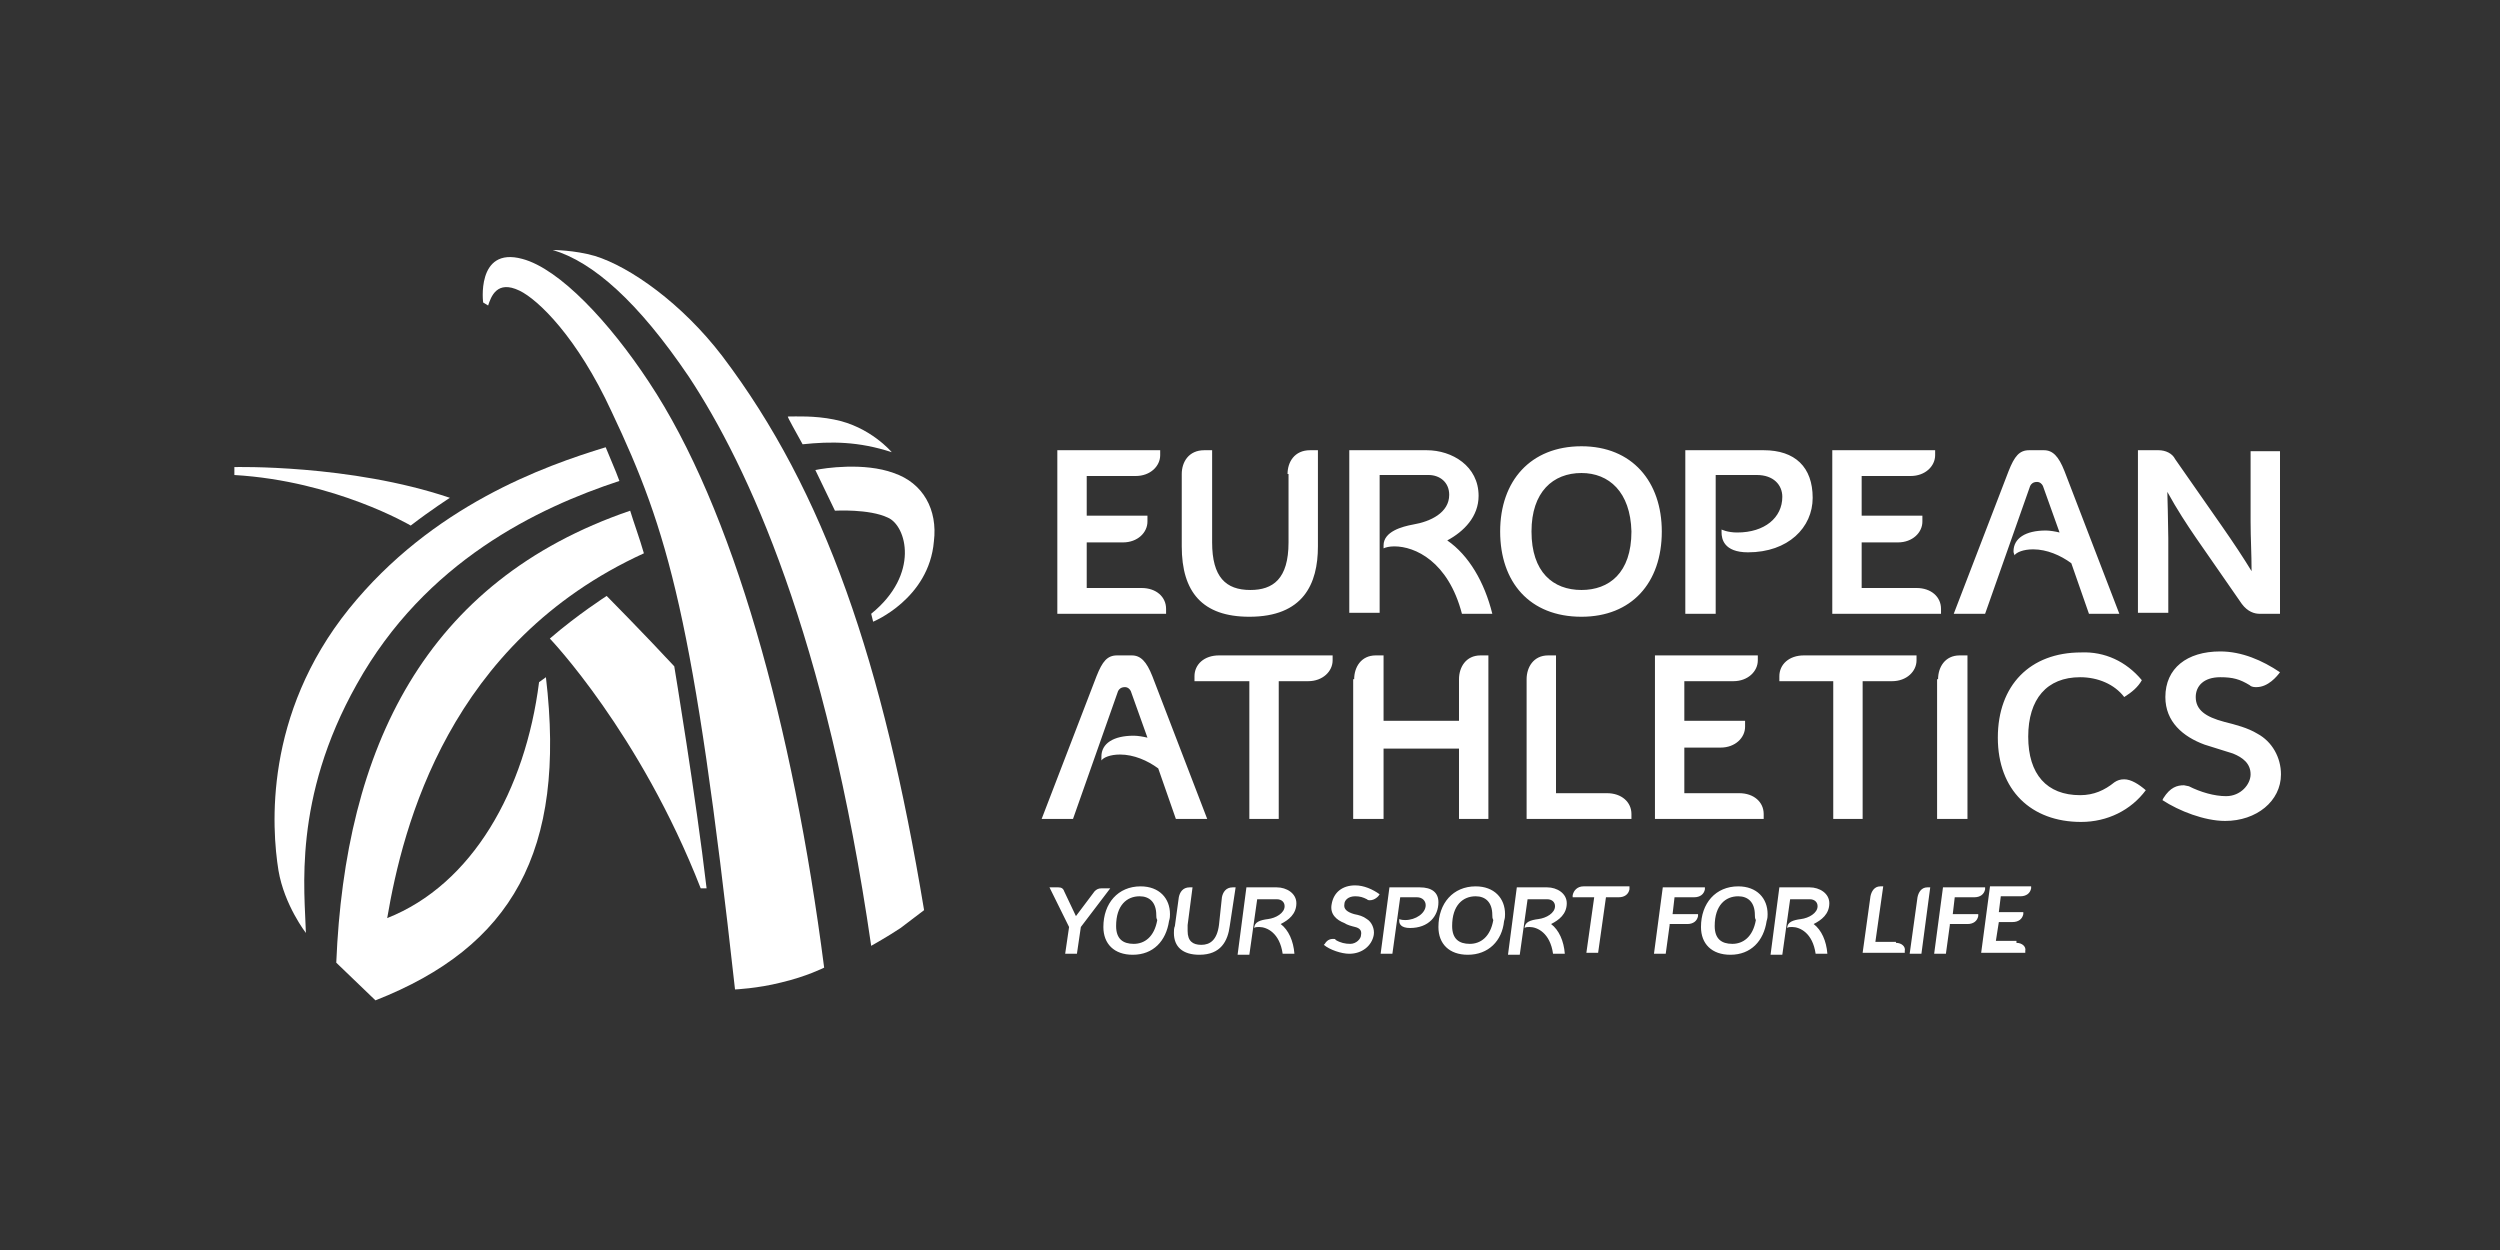
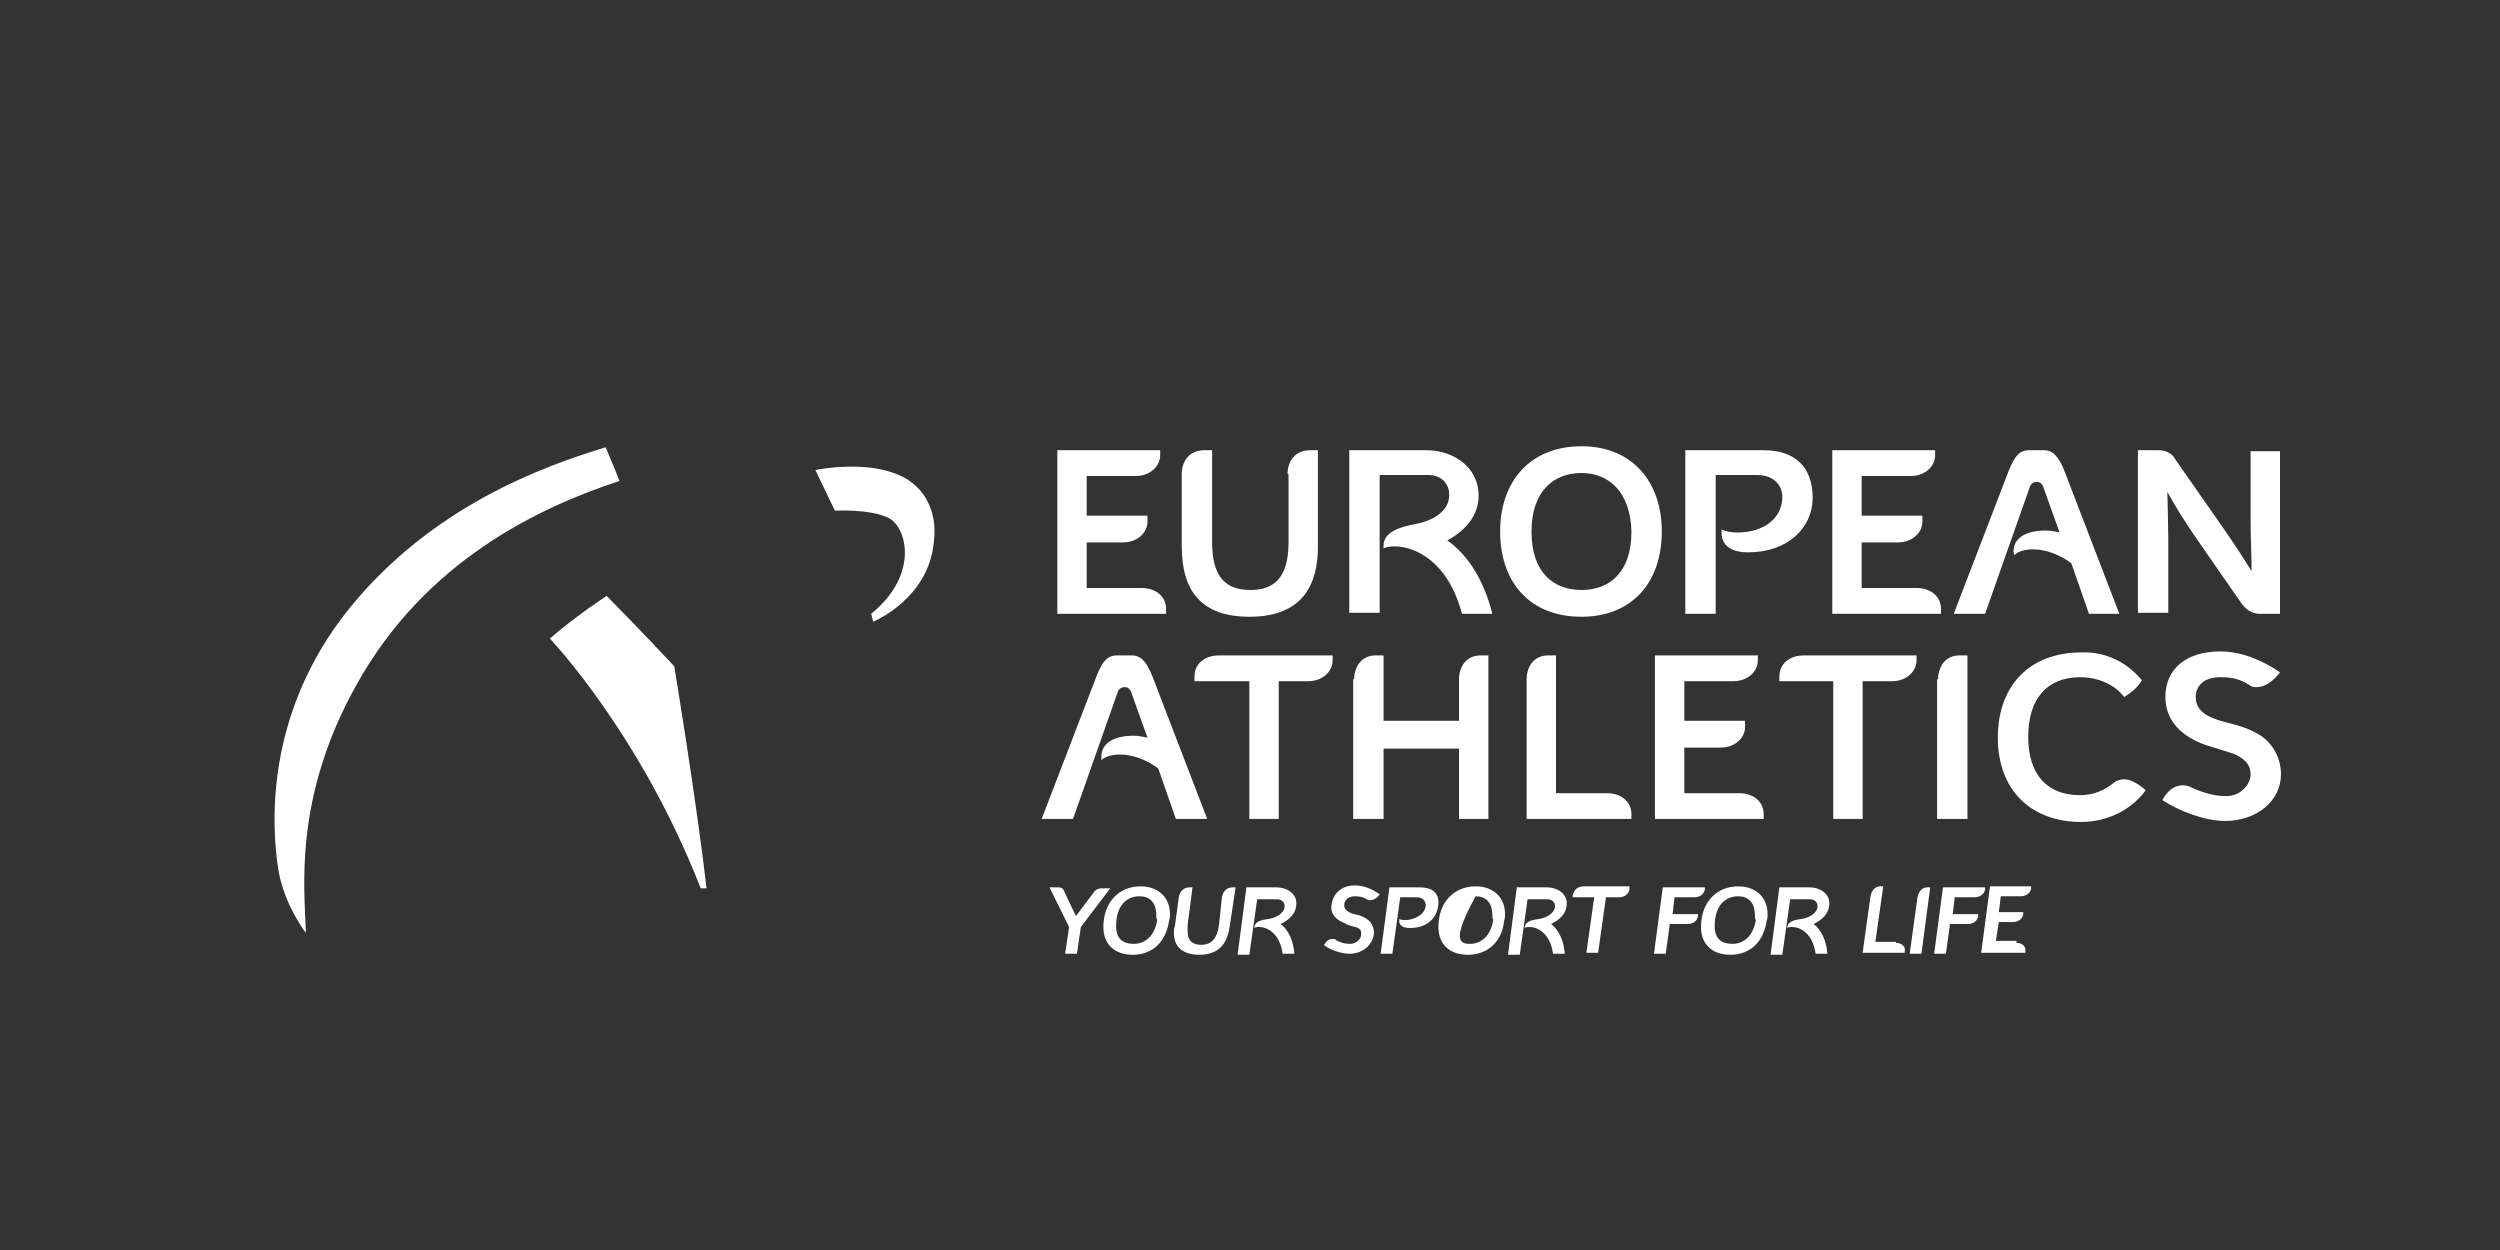
<svg xmlns="http://www.w3.org/2000/svg" width="160" height="80" viewBox="0 0 160 80" fill="none">
  <rect x="0" y="0" width="160" height="80" fill="#333333" stroke="none" />
  <path d="M73.061 37.632C74.001 37.632 74.629 38.203 74.629 38.964V39.282H67.669V28.814H74.252V29.131C74.252 29.829 73.625 30.464 72.685 30.464H69.55V33.001H73.437V33.382C73.437 34.08 72.81 34.714 71.87 34.714H69.55V37.632H73.061ZM82.403 30.337C82.403 29.576 82.842 28.814 83.846 28.814H84.347V34.968C84.347 37.379 83.407 39.472 79.958 39.472C76.948 39.472 75.632 37.886 75.632 34.968V30.337C75.632 29.576 76.071 28.814 77.074 28.814H77.576V34.714C77.576 36.934 78.453 37.759 80.021 37.759C81.463 37.759 82.466 37.061 82.466 34.714V30.337H82.403ZM93.564 39.282C92.686 35.919 90.555 34.968 89.238 34.968C88.924 34.968 88.674 35.031 88.548 35.095C88.548 35.031 88.548 34.968 88.548 34.904C88.548 34.016 89.74 33.699 90.429 33.572C91.558 33.382 92.749 32.811 92.749 31.669C92.749 30.844 92.122 30.4 91.432 30.4H88.297V39.218H86.354V28.814H91.307C92.937 28.814 94.63 29.829 94.63 31.733C94.63 33.065 93.69 34.016 92.624 34.587C94.003 35.539 95.006 37.252 95.508 39.282H93.564ZM101.214 39.472C97.891 39.472 96.01 37.252 96.01 34.016C96.01 30.781 97.953 28.561 101.214 28.561C104.474 28.561 106.355 30.844 106.355 34.016C106.355 37.315 104.412 39.472 101.214 39.472ZM101.214 30.273C99.395 30.273 98.016 31.479 98.016 34.016C98.016 36.617 99.395 37.759 101.214 37.759C102.969 37.759 104.412 36.681 104.412 34.016C104.349 31.479 102.969 30.273 101.214 30.273ZM109.804 39.282H107.86V28.814H112.876C114.882 28.814 116.011 29.893 116.011 31.859C116.011 33.763 114.443 35.349 111.873 35.349C110.306 35.349 110.18 34.46 110.18 34.08C110.18 34.016 110.18 33.889 110.18 33.889C110.18 33.889 110.556 34.08 111.183 34.08C112.939 34.08 114.068 33.128 114.068 31.796C114.068 31.035 113.503 30.4 112.438 30.4H109.804V39.282ZM122.658 37.632C123.598 37.632 124.225 38.203 124.225 38.964V39.282H117.266V28.814H123.849V29.131C123.849 29.829 123.222 30.464 122.281 30.464H119.146V33.001H123.033V33.382C123.033 34.08 122.407 34.714 121.466 34.714H119.146V37.632H122.658ZM133.693 39.282L132.564 36.046C131.875 35.539 130.997 35.158 130.119 35.158C129.492 35.158 129.053 35.349 128.927 35.539C128.927 35.475 128.865 35.412 128.865 35.285C128.865 34.46 129.617 33.953 130.934 33.953C131.184 33.953 131.561 34.016 131.812 34.08L130.746 31.098C130.683 30.971 130.558 30.844 130.37 30.844C130.119 30.844 129.993 30.971 129.931 31.098L127.047 39.282H125.04L128.552 30.146C128.927 29.195 129.241 28.814 129.868 28.814H130.809C131.373 28.814 131.749 29.195 132.125 30.146L135.637 39.282H133.693ZM145.92 28.814V39.282H144.603C144.29 39.282 143.85 39.155 143.474 38.647L140.527 34.397C139.963 33.572 139.336 32.621 138.709 31.479C138.709 31.479 138.771 33.763 138.771 34.46V39.218H136.828V28.814H138.144C138.583 28.814 139.022 29.005 139.21 29.385L142.22 33.699C142.972 34.778 143.599 35.729 144.101 36.554C144.101 35.475 144.038 34.397 144.038 33.382V28.878H145.92V28.814ZM75.256 52.413L74.127 49.178C73.437 48.67 72.559 48.29 71.682 48.29C71.055 48.29 70.616 48.48 70.49 48.67C70.49 48.607 70.49 48.544 70.49 48.417C70.49 47.592 71.243 47.085 72.559 47.085C72.81 47.085 73.186 47.148 73.437 47.211L72.371 44.23C72.309 44.103 72.183 43.976 71.995 43.976C71.744 43.976 71.619 44.103 71.556 44.23L68.672 52.413H66.665L70.177 43.278C70.553 42.327 70.867 41.946 71.493 41.946H72.434C72.998 41.946 73.375 42.327 73.751 43.278L77.262 52.413H75.256ZM85.288 41.946V42.263C85.288 42.961 84.661 43.596 83.72 43.596H81.839V52.413H79.958V43.596H76.447V43.278C76.447 42.517 77.074 41.946 78.014 41.946H85.288ZM86.667 43.469C86.667 42.707 87.106 41.946 88.047 41.946H88.548V46.133H93.376V43.469C93.376 42.707 93.815 41.946 94.755 41.946H95.257V52.413H93.376V47.909H88.548V52.413H86.604V43.469H86.667ZM102.844 50.764C103.785 50.764 104.412 51.335 104.412 52.096V52.413H97.703V43.469C97.703 42.707 98.141 41.946 99.082 41.946H99.584V50.764H102.844ZM111.309 50.764C112.249 50.764 112.876 51.335 112.876 52.096V52.413H105.917V41.946H112.5V42.263C112.5 42.961 111.873 43.596 110.933 43.596H107.797V46.133H111.685V46.514C111.685 47.211 111.058 47.846 110.117 47.846H107.797V50.764H111.309ZM122.658 41.946V42.263C122.658 42.961 122.03 43.596 121.09 43.596H119.209V52.413H117.328V43.596H113.879V43.278C113.879 42.517 114.506 41.946 115.447 41.946H122.658ZM124.037 43.469C124.037 42.707 124.476 41.946 125.417 41.946H125.918V52.413H123.974V43.469H124.037ZM137.078 43.532C136.828 43.976 136.452 44.293 135.95 44.611C135.323 43.786 134.257 43.342 133.129 43.342C130.997 43.342 129.806 44.737 129.806 47.148C129.806 49.559 130.997 50.891 133.129 50.891C134.007 50.891 134.696 50.574 135.323 50.066C135.511 49.939 135.699 49.876 135.95 49.876C136.389 49.876 136.891 50.193 137.33 50.574C136.389 51.843 134.884 52.604 133.191 52.604C129.993 52.604 127.861 50.574 127.861 47.211C127.861 43.849 129.931 41.756 133.191 41.756C134.696 41.692 136.075 42.327 137.078 43.532ZM144.415 43.976C144.29 43.976 144.101 43.976 143.976 43.849C143.349 43.469 142.91 43.342 142.095 43.342C141.029 43.342 140.527 43.913 140.527 44.611C140.527 45.435 141.154 45.879 142.345 46.196C143.098 46.387 143.85 46.577 144.477 46.958C145.418 47.465 145.982 48.48 145.982 49.559C145.982 51.272 144.415 52.54 142.408 52.54C141.092 52.54 139.462 51.906 138.396 51.208L138.458 51.081C138.897 50.383 139.336 50.257 139.775 50.257C139.837 50.257 140.026 50.32 140.088 50.32C140.84 50.7 141.719 50.954 142.471 50.954C143.411 50.954 144.038 50.193 144.038 49.559C144.038 48.861 143.537 48.48 142.91 48.226C142.345 48.036 141.656 47.846 141.092 47.656C139.712 47.148 138.583 46.196 138.583 44.611C138.583 42.771 139.963 41.692 142.095 41.692C143.474 41.692 144.791 42.263 145.92 43.025C145.731 43.278 145.167 43.976 144.415 43.976Z" fill="white" />
-   <path d="M69.174 59.328L68.923 61.041H68.171L68.421 59.328L67.167 56.791H67.732C67.92 56.791 68.045 56.854 68.108 57.045L68.86 58.631L70.052 57.045C70.177 56.918 70.302 56.854 70.49 56.854H71.055L69.174 59.328ZM72.497 61.105C71.305 61.105 70.616 60.407 70.616 59.328C70.616 57.806 71.556 56.727 72.998 56.727C74.19 56.727 74.879 57.489 74.879 58.504C74.879 58.631 74.879 58.758 74.817 58.948C74.629 60.217 73.814 61.105 72.497 61.105ZM74.002 58.567C74.002 57.742 73.563 57.362 72.936 57.362C72.121 57.362 71.431 57.933 71.431 59.265C71.431 60.09 71.87 60.407 72.559 60.407C73.249 60.407 73.876 59.963 74.064 58.884C74.002 58.758 74.002 58.694 74.002 58.567ZM78.203 57.425C78.265 57.108 78.454 56.791 78.892 56.791H79.08L78.704 59.265C78.579 60.217 78.14 61.105 76.76 61.105C75.695 61.105 75.13 60.597 75.13 59.709C75.13 59.582 75.13 59.392 75.193 59.265L75.444 57.425C75.507 57.108 75.695 56.791 76.133 56.791H76.322L76.008 59.202C76.008 59.328 76.008 59.455 76.008 59.582C76.008 60.217 76.322 60.47 76.886 60.47C77.45 60.47 77.889 60.153 78.014 59.202L78.203 57.425ZM79.77 56.791H81.714C82.341 56.791 82.968 57.172 82.968 57.806C82.968 58.504 82.466 58.884 81.965 59.138C82.466 59.519 82.78 60.217 82.843 61.041H82.09C81.902 59.709 81.087 59.328 80.585 59.328C80.46 59.328 80.334 59.328 80.272 59.392C80.272 59.011 80.648 58.884 81.15 58.821C81.651 58.758 82.215 58.44 82.215 57.996C82.215 57.742 82.027 57.552 81.714 57.552H80.46C79.958 61.105 79.958 61.105 79.958 61.105H79.206L79.77 56.791ZM87.671 57.616C87.608 57.616 87.545 57.616 87.482 57.552C87.231 57.425 87.043 57.362 86.73 57.362C86.291 57.362 86.04 57.616 86.04 57.869C85.978 58.187 86.228 58.377 86.667 58.504C86.981 58.567 87.231 58.631 87.482 58.821C87.796 59.011 87.984 59.455 87.921 59.836C87.796 60.534 87.169 61.041 86.354 61.041C85.852 61.041 85.1 60.788 84.724 60.47L84.786 60.407C84.974 60.09 85.225 60.09 85.351 60.09C85.413 60.09 85.476 60.09 85.476 60.153C85.79 60.343 86.103 60.407 86.416 60.407C86.793 60.407 87.106 60.09 87.106 59.836C87.169 59.519 86.981 59.392 86.73 59.328C86.479 59.265 86.228 59.202 86.04 59.075C85.539 58.884 85.1 58.504 85.225 57.869C85.351 57.108 85.915 56.664 86.73 56.664C87.294 56.664 87.859 56.918 88.297 57.235C88.235 57.362 87.984 57.616 87.671 57.616ZM89.113 61.041H88.36L88.924 56.791H90.868C91.621 56.791 92.059 57.108 92.059 57.742C92.059 58.631 91.433 59.392 90.241 59.392C89.677 59.392 89.552 59.138 89.552 58.948C89.552 58.884 89.552 58.821 89.552 58.821C89.552 58.821 89.677 58.884 89.928 58.884C90.617 58.884 91.244 58.44 91.244 57.933C91.244 57.679 91.056 57.425 90.68 57.425H89.614L89.113 61.041ZM93.941 61.105C92.749 61.105 92.059 60.407 92.059 59.328C92.059 57.806 93 56.727 94.442 56.727C95.633 56.727 96.323 57.489 96.323 58.504C96.323 58.631 96.323 58.758 96.26 58.948C96.135 60.217 95.257 61.105 93.941 61.105ZM95.508 58.567C95.508 57.742 95.069 57.362 94.442 57.362C93.627 57.362 92.937 57.933 92.937 59.265C92.937 60.09 93.376 60.407 94.066 60.407C94.756 60.407 95.383 59.963 95.571 58.884C95.508 58.758 95.508 58.694 95.508 58.567ZM97.076 56.791H99.019C99.646 56.791 100.273 57.172 100.273 57.806C100.273 58.504 99.772 58.884 99.27 59.138C99.772 59.519 100.085 60.217 100.148 61.041H99.395C99.207 59.709 98.392 59.328 97.891 59.328C97.765 59.328 97.64 59.328 97.577 59.392C97.577 59.011 97.953 58.884 98.455 58.821C98.957 58.758 99.521 58.44 99.521 57.996C99.521 57.742 99.333 57.552 99.019 57.552H97.765C97.264 61.105 97.264 61.105 97.264 61.105H96.511L97.076 56.791ZM104.286 56.791V56.918C104.224 57.235 103.973 57.425 103.596 57.425H102.781L102.28 60.978H101.528L102.029 57.425H100.65V57.298C100.712 56.981 100.963 56.727 101.339 56.727H104.286V56.791ZM106.857 59.202L106.606 61.041H105.854L106.418 56.791H109.114V56.918C109.052 57.235 108.801 57.425 108.424 57.425H107.17L107.045 58.504H108.675V58.631C108.613 58.948 108.362 59.138 107.986 59.138H106.857V59.202ZM110.745 61.105C109.553 61.105 108.863 60.407 108.863 59.328C108.863 57.806 109.804 56.727 111.246 56.727C112.438 56.727 113.127 57.489 113.127 58.504C113.127 58.631 113.127 58.758 113.064 58.948C112.877 60.217 112.061 61.105 110.745 61.105ZM112.312 58.567C112.312 57.742 111.873 57.362 111.246 57.362C110.431 57.362 109.741 57.933 109.741 59.265C109.741 60.09 110.18 60.407 110.87 60.407C111.559 60.407 112.186 59.963 112.375 58.884C112.312 58.758 112.312 58.694 112.312 58.567ZM113.879 56.791H115.823C116.45 56.791 117.077 57.172 117.077 57.806C117.077 58.504 116.575 58.884 116.074 59.138C116.575 59.519 116.889 60.217 116.952 61.041H116.2C116.011 59.709 115.196 59.328 114.695 59.328C114.569 59.328 114.444 59.328 114.381 59.392C114.381 59.011 114.757 58.884 115.259 58.821C115.761 58.758 116.325 58.44 116.325 57.996C116.325 57.742 116.137 57.552 115.823 57.552H114.569C114.068 61.105 114.068 61.105 114.068 61.105H113.315L113.879 56.791ZM121.341 60.343C121.717 60.343 121.967 60.597 121.905 60.851V60.978H119.209L119.71 57.362C119.773 57.045 119.962 56.727 120.337 56.727H120.526L120.024 60.28H121.341V60.343ZM122.72 57.425C122.783 57.108 122.971 56.791 123.347 56.791H123.535L122.971 61.041H122.219L122.72 57.425ZM124.79 59.202L124.538 61.041H123.786L124.351 56.791H127.047V56.918C126.984 57.235 126.733 57.425 126.357 57.425H125.103L124.977 58.504H126.608V58.631C126.545 58.948 126.294 59.138 125.918 59.138H124.79V59.202ZM129.053 60.343C129.429 60.343 129.68 60.597 129.618 60.851V60.978H126.795L127.36 56.727H129.993V56.854C129.931 57.172 129.68 57.362 129.304 57.362H128.05L127.925 58.377H129.492V58.504C129.429 58.821 129.179 59.011 128.802 59.011H127.925L127.736 60.217H129.053V60.343Z" fill="white" />
-   <path d="M28.794 31.86C22.399 29.703 15 29.893 15 29.893V30.401C21.458 30.781 26.286 33.636 26.286 33.636C27.603 32.621 28.794 31.86 28.794 31.86Z" fill="white" />
-   <path d="M51.367 28.434C53.185 28.243 54.941 28.243 57.073 28.941C57.073 28.941 55.693 27.292 53.373 26.848C52.119 26.594 50.928 26.657 50.426 26.657C50.364 26.657 50.991 27.736 51.367 28.434Z" fill="white" />
+   <path d="M69.174 59.328L68.923 61.041H68.171L68.421 59.328L67.167 56.791H67.732C67.92 56.791 68.045 56.854 68.108 57.045L68.86 58.631L70.052 57.045C70.177 56.918 70.302 56.854 70.49 56.854H71.055L69.174 59.328ZM72.497 61.105C71.305 61.105 70.616 60.407 70.616 59.328C70.616 57.806 71.556 56.727 72.998 56.727C74.19 56.727 74.879 57.489 74.879 58.504C74.879 58.631 74.879 58.758 74.817 58.948C74.629 60.217 73.814 61.105 72.497 61.105ZM74.002 58.567C74.002 57.742 73.563 57.362 72.936 57.362C72.121 57.362 71.431 57.933 71.431 59.265C71.431 60.09 71.87 60.407 72.559 60.407C73.249 60.407 73.876 59.963 74.064 58.884C74.002 58.758 74.002 58.694 74.002 58.567ZM78.203 57.425C78.265 57.108 78.454 56.791 78.892 56.791H79.08L78.704 59.265C78.579 60.217 78.14 61.105 76.76 61.105C75.695 61.105 75.13 60.597 75.13 59.709C75.13 59.582 75.13 59.392 75.193 59.265L75.444 57.425C75.507 57.108 75.695 56.791 76.133 56.791H76.322L76.008 59.202C76.008 59.328 76.008 59.455 76.008 59.582C76.008 60.217 76.322 60.47 76.886 60.47C77.45 60.47 77.889 60.153 78.014 59.202L78.203 57.425ZM79.77 56.791H81.714C82.341 56.791 82.968 57.172 82.968 57.806C82.968 58.504 82.466 58.884 81.965 59.138C82.466 59.519 82.78 60.217 82.843 61.041H82.09C81.902 59.709 81.087 59.328 80.585 59.328C80.46 59.328 80.334 59.328 80.272 59.392C80.272 59.011 80.648 58.884 81.15 58.821C81.651 58.758 82.215 58.44 82.215 57.996C82.215 57.742 82.027 57.552 81.714 57.552H80.46C79.958 61.105 79.958 61.105 79.958 61.105H79.206L79.77 56.791ZM87.671 57.616C87.608 57.616 87.545 57.616 87.482 57.552C87.231 57.425 87.043 57.362 86.73 57.362C86.291 57.362 86.04 57.616 86.04 57.869C85.978 58.187 86.228 58.377 86.667 58.504C86.981 58.567 87.231 58.631 87.482 58.821C87.796 59.011 87.984 59.455 87.921 59.836C87.796 60.534 87.169 61.041 86.354 61.041C85.852 61.041 85.1 60.788 84.724 60.47L84.786 60.407C84.974 60.09 85.225 60.09 85.351 60.09C85.413 60.09 85.476 60.09 85.476 60.153C85.79 60.343 86.103 60.407 86.416 60.407C86.793 60.407 87.106 60.09 87.106 59.836C87.169 59.519 86.981 59.392 86.73 59.328C86.479 59.265 86.228 59.202 86.04 59.075C85.539 58.884 85.1 58.504 85.225 57.869C85.351 57.108 85.915 56.664 86.73 56.664C87.294 56.664 87.859 56.918 88.297 57.235C88.235 57.362 87.984 57.616 87.671 57.616ZM89.113 61.041H88.36L88.924 56.791H90.868C91.621 56.791 92.059 57.108 92.059 57.742C92.059 58.631 91.433 59.392 90.241 59.392C89.677 59.392 89.552 59.138 89.552 58.948C89.552 58.884 89.552 58.821 89.552 58.821C89.552 58.821 89.677 58.884 89.928 58.884C90.617 58.884 91.244 58.44 91.244 57.933C91.244 57.679 91.056 57.425 90.68 57.425H89.614L89.113 61.041ZM93.941 61.105C92.749 61.105 92.059 60.407 92.059 59.328C92.059 57.806 93 56.727 94.442 56.727C95.633 56.727 96.323 57.489 96.323 58.504C96.323 58.631 96.323 58.758 96.26 58.948C96.135 60.217 95.257 61.105 93.941 61.105ZM95.508 58.567C95.508 57.742 95.069 57.362 94.442 57.362C92.937 60.09 93.376 60.407 94.066 60.407C94.756 60.407 95.383 59.963 95.571 58.884C95.508 58.758 95.508 58.694 95.508 58.567ZM97.076 56.791H99.019C99.646 56.791 100.273 57.172 100.273 57.806C100.273 58.504 99.772 58.884 99.27 59.138C99.772 59.519 100.085 60.217 100.148 61.041H99.395C99.207 59.709 98.392 59.328 97.891 59.328C97.765 59.328 97.64 59.328 97.577 59.392C97.577 59.011 97.953 58.884 98.455 58.821C98.957 58.758 99.521 58.44 99.521 57.996C99.521 57.742 99.333 57.552 99.019 57.552H97.765C97.264 61.105 97.264 61.105 97.264 61.105H96.511L97.076 56.791ZM104.286 56.791V56.918C104.224 57.235 103.973 57.425 103.596 57.425H102.781L102.28 60.978H101.528L102.029 57.425H100.65V57.298C100.712 56.981 100.963 56.727 101.339 56.727H104.286V56.791ZM106.857 59.202L106.606 61.041H105.854L106.418 56.791H109.114V56.918C109.052 57.235 108.801 57.425 108.424 57.425H107.17L107.045 58.504H108.675V58.631C108.613 58.948 108.362 59.138 107.986 59.138H106.857V59.202ZM110.745 61.105C109.553 61.105 108.863 60.407 108.863 59.328C108.863 57.806 109.804 56.727 111.246 56.727C112.438 56.727 113.127 57.489 113.127 58.504C113.127 58.631 113.127 58.758 113.064 58.948C112.877 60.217 112.061 61.105 110.745 61.105ZM112.312 58.567C112.312 57.742 111.873 57.362 111.246 57.362C110.431 57.362 109.741 57.933 109.741 59.265C109.741 60.09 110.18 60.407 110.87 60.407C111.559 60.407 112.186 59.963 112.375 58.884C112.312 58.758 112.312 58.694 112.312 58.567ZM113.879 56.791H115.823C116.45 56.791 117.077 57.172 117.077 57.806C117.077 58.504 116.575 58.884 116.074 59.138C116.575 59.519 116.889 60.217 116.952 61.041H116.2C116.011 59.709 115.196 59.328 114.695 59.328C114.569 59.328 114.444 59.328 114.381 59.392C114.381 59.011 114.757 58.884 115.259 58.821C115.761 58.758 116.325 58.44 116.325 57.996C116.325 57.742 116.137 57.552 115.823 57.552H114.569C114.068 61.105 114.068 61.105 114.068 61.105H113.315L113.879 56.791ZM121.341 60.343C121.717 60.343 121.967 60.597 121.905 60.851V60.978H119.209L119.71 57.362C119.773 57.045 119.962 56.727 120.337 56.727H120.526L120.024 60.28H121.341V60.343ZM122.72 57.425C122.783 57.108 122.971 56.791 123.347 56.791H123.535L122.971 61.041H122.219L122.72 57.425ZM124.79 59.202L124.538 61.041H123.786L124.351 56.791H127.047V56.918C126.984 57.235 126.733 57.425 126.357 57.425H125.103L124.977 58.504H126.608V58.631C126.545 58.948 126.294 59.138 125.918 59.138H124.79V59.202ZM129.053 60.343C129.429 60.343 129.68 60.597 129.618 60.851V60.978H126.795L127.36 56.727H129.993V56.854C129.931 57.172 129.68 57.362 129.304 57.362H128.05L127.925 58.377H129.492V58.504C129.429 58.821 129.179 59.011 128.802 59.011H127.925L127.736 60.217H129.053V60.343Z" fill="white" />
  <path d="M57.198 30.273C55.317 29.576 52.746 29.956 52.182 30.083L53.436 32.684C53.436 32.684 55.63 32.557 56.822 33.128C58.013 33.636 58.891 36.744 55.756 39.282L55.881 39.789C55.881 39.789 59.455 38.33 59.769 34.651C60.019 32.621 59.079 30.908 57.198 30.273Z" fill="white" />
  <path d="M43.153 42.644C41.272 40.614 38.827 38.14 38.827 38.14C38.827 38.14 36.946 39.346 35.19 40.868C35.19 40.868 40.958 46.895 44.846 56.855H45.222C44.532 50.955 43.153 42.644 43.153 42.644Z" fill="white" />
-   <path d="M33.434 16.571C30.425 15.746 30.926 19.489 30.926 19.362L31.24 19.553C31.428 18.982 31.804 17.903 33.246 18.601C34.438 19.172 36.946 21.583 39.14 26.34C42.777 34.017 44.407 39.536 47.041 63.325C47.041 63.325 48.483 63.262 49.987 62.881C51.618 62.5 52.746 61.929 52.746 61.929C50.74 46.387 46.915 32.557 41.523 24.437C39.015 20.631 35.817 17.205 33.434 16.571Z" fill="white" />
-   <path d="M59.142 58.25C56.508 42.39 52.809 31.479 46.225 22.788C43.654 19.426 40.331 17.078 38.074 16.381C36.757 16 35.378 16 35.378 16C37.949 16.761 40.833 19.299 44.093 24.12C47.855 29.829 52.871 40.614 55.756 60.534C55.756 60.534 56.884 59.899 57.637 59.392C58.389 58.821 59.142 58.25 59.142 58.25Z" fill="white" />
  <path d="M22.838 43.786C27.227 35.919 34.437 32.494 39.642 30.781C39.391 30.083 39.014 29.258 38.764 28.624C34.814 29.829 27.666 32.367 22.336 38.965C16.881 45.752 17.383 52.984 17.822 55.712C18.198 57.932 19.577 59.709 19.577 59.709C19.515 57.108 18.699 51.145 22.838 43.786Z" fill="white" />
-   <path d="M34.5 43.659C33.622 50.574 30.236 56.601 24.781 58.758C25.785 52.858 28.732 41.122 41.209 35.412C40.958 34.524 40.519 33.319 40.331 32.685C27.164 37.189 22.085 47.91 21.521 61.612L24.029 64.023C32.745 60.597 36.256 54.507 34.939 43.342L34.5 43.659Z" fill="white" />
</svg>